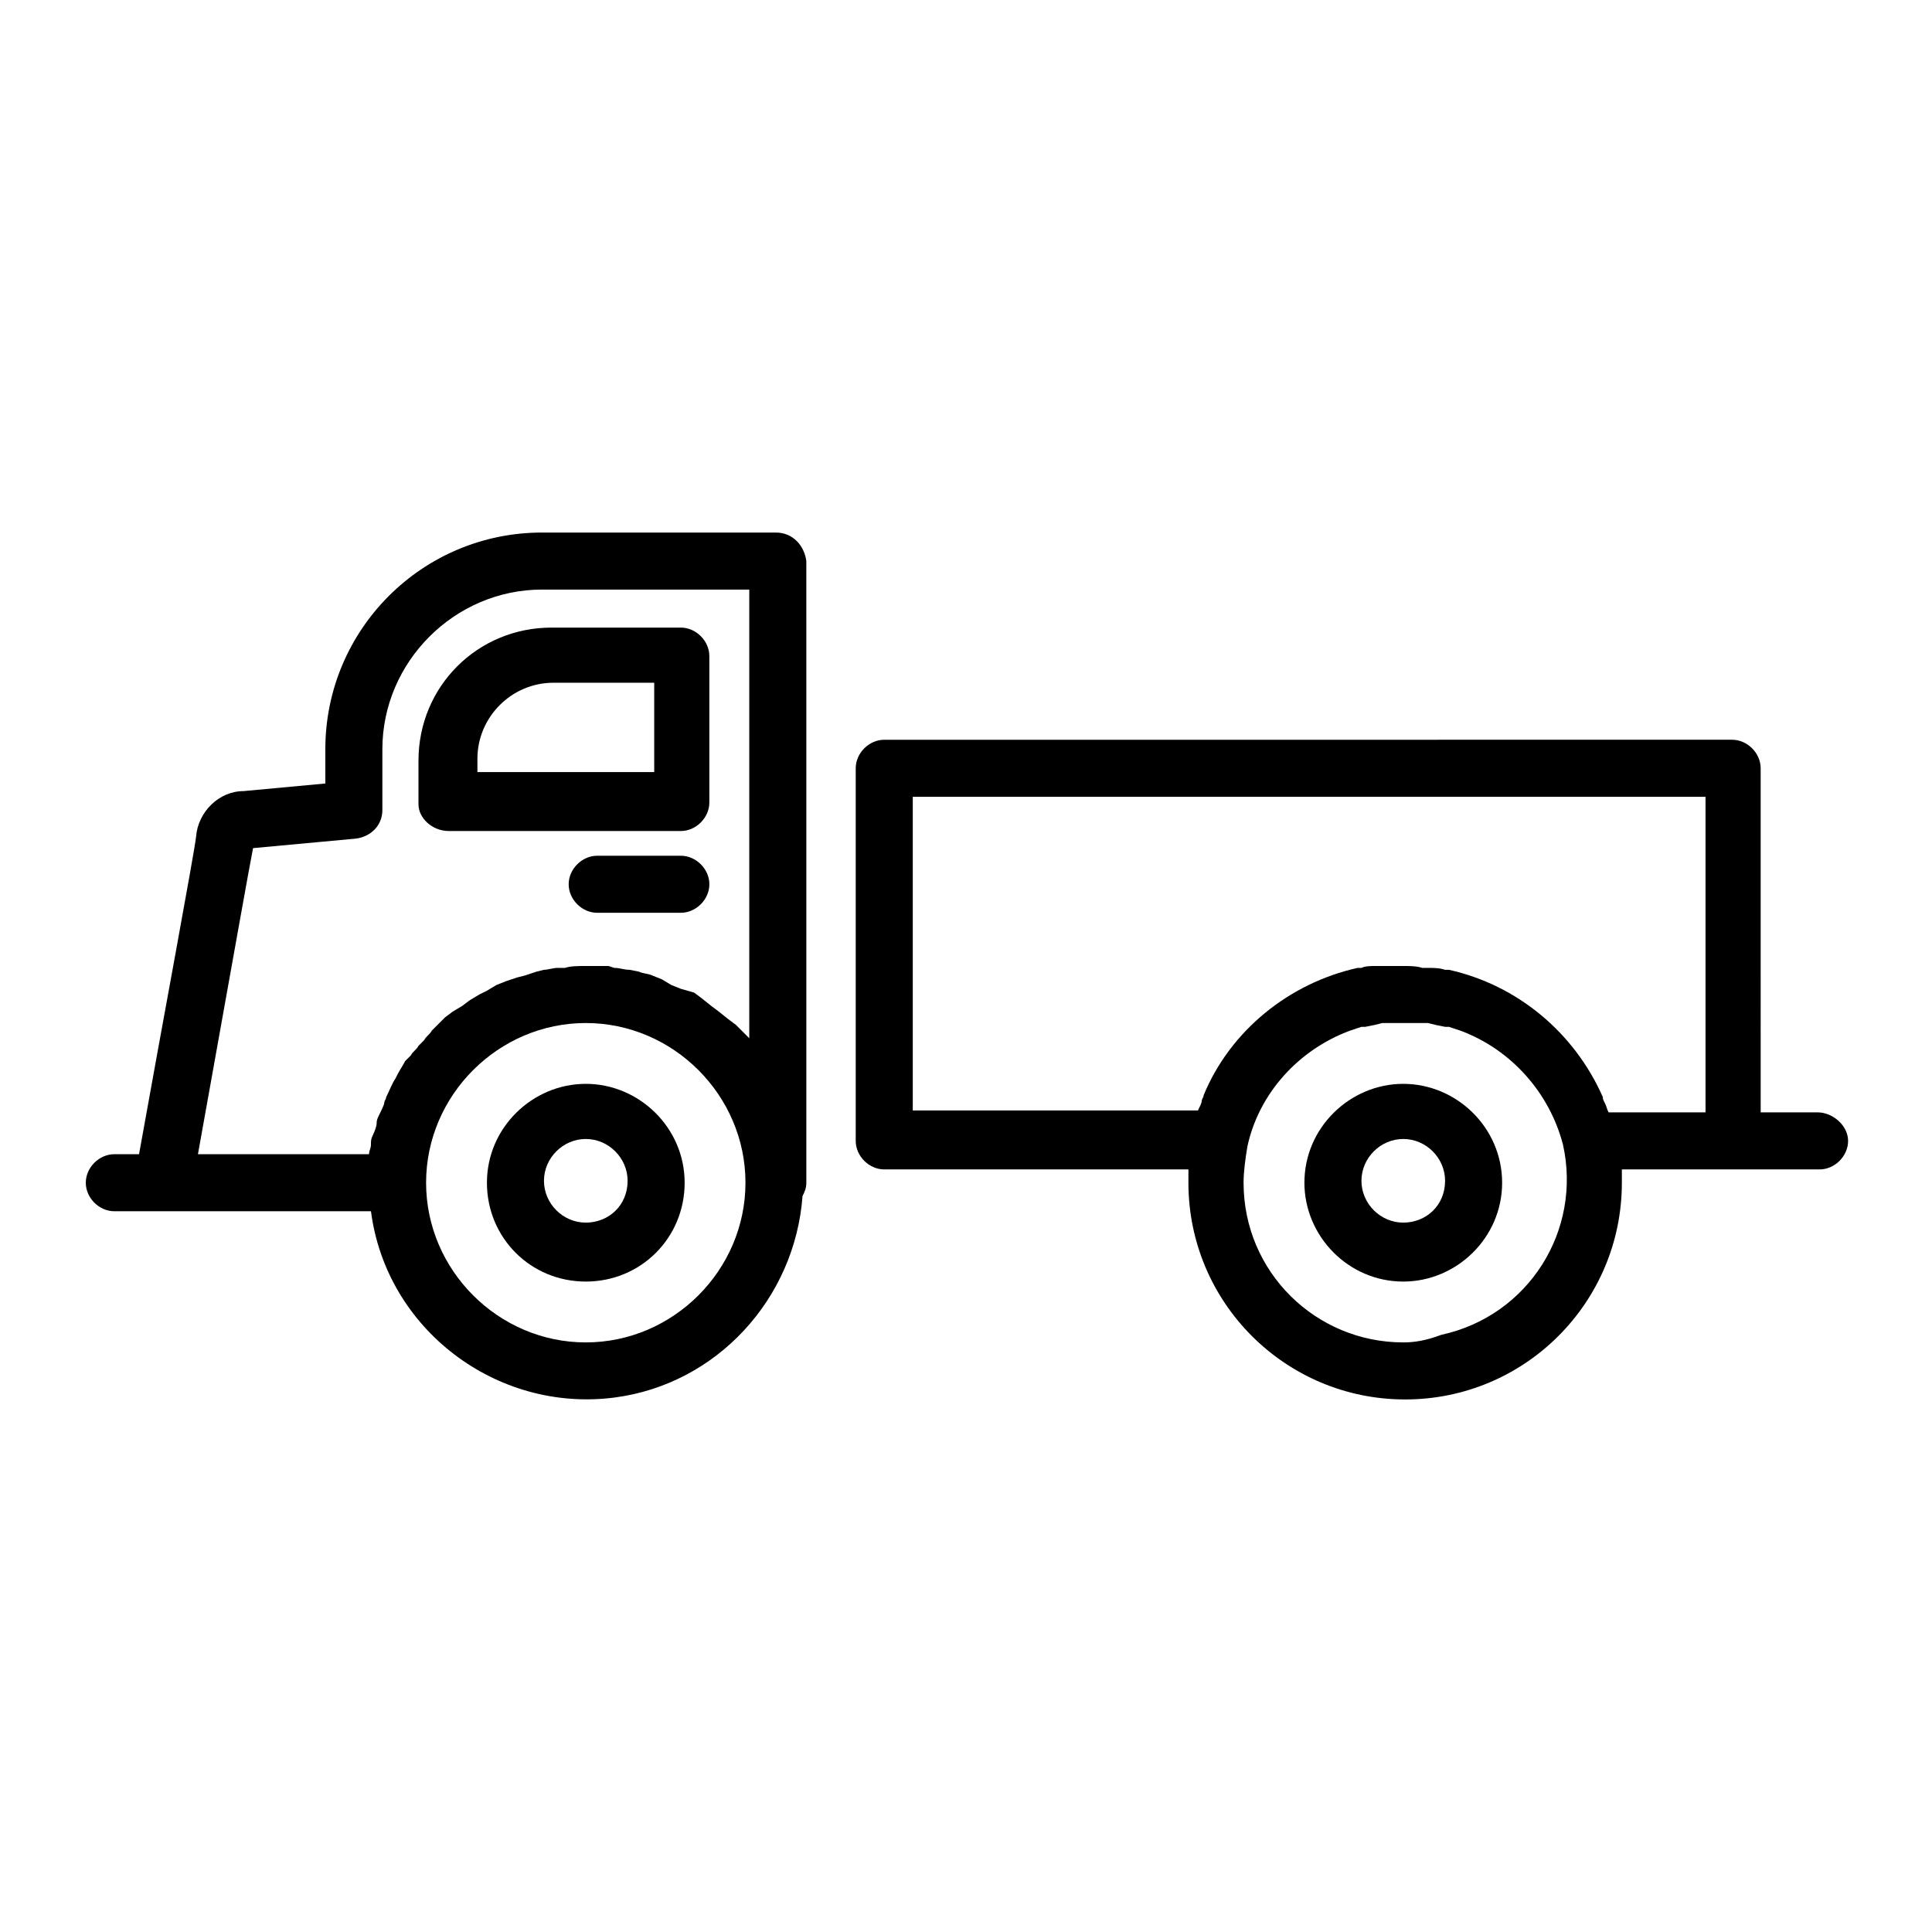
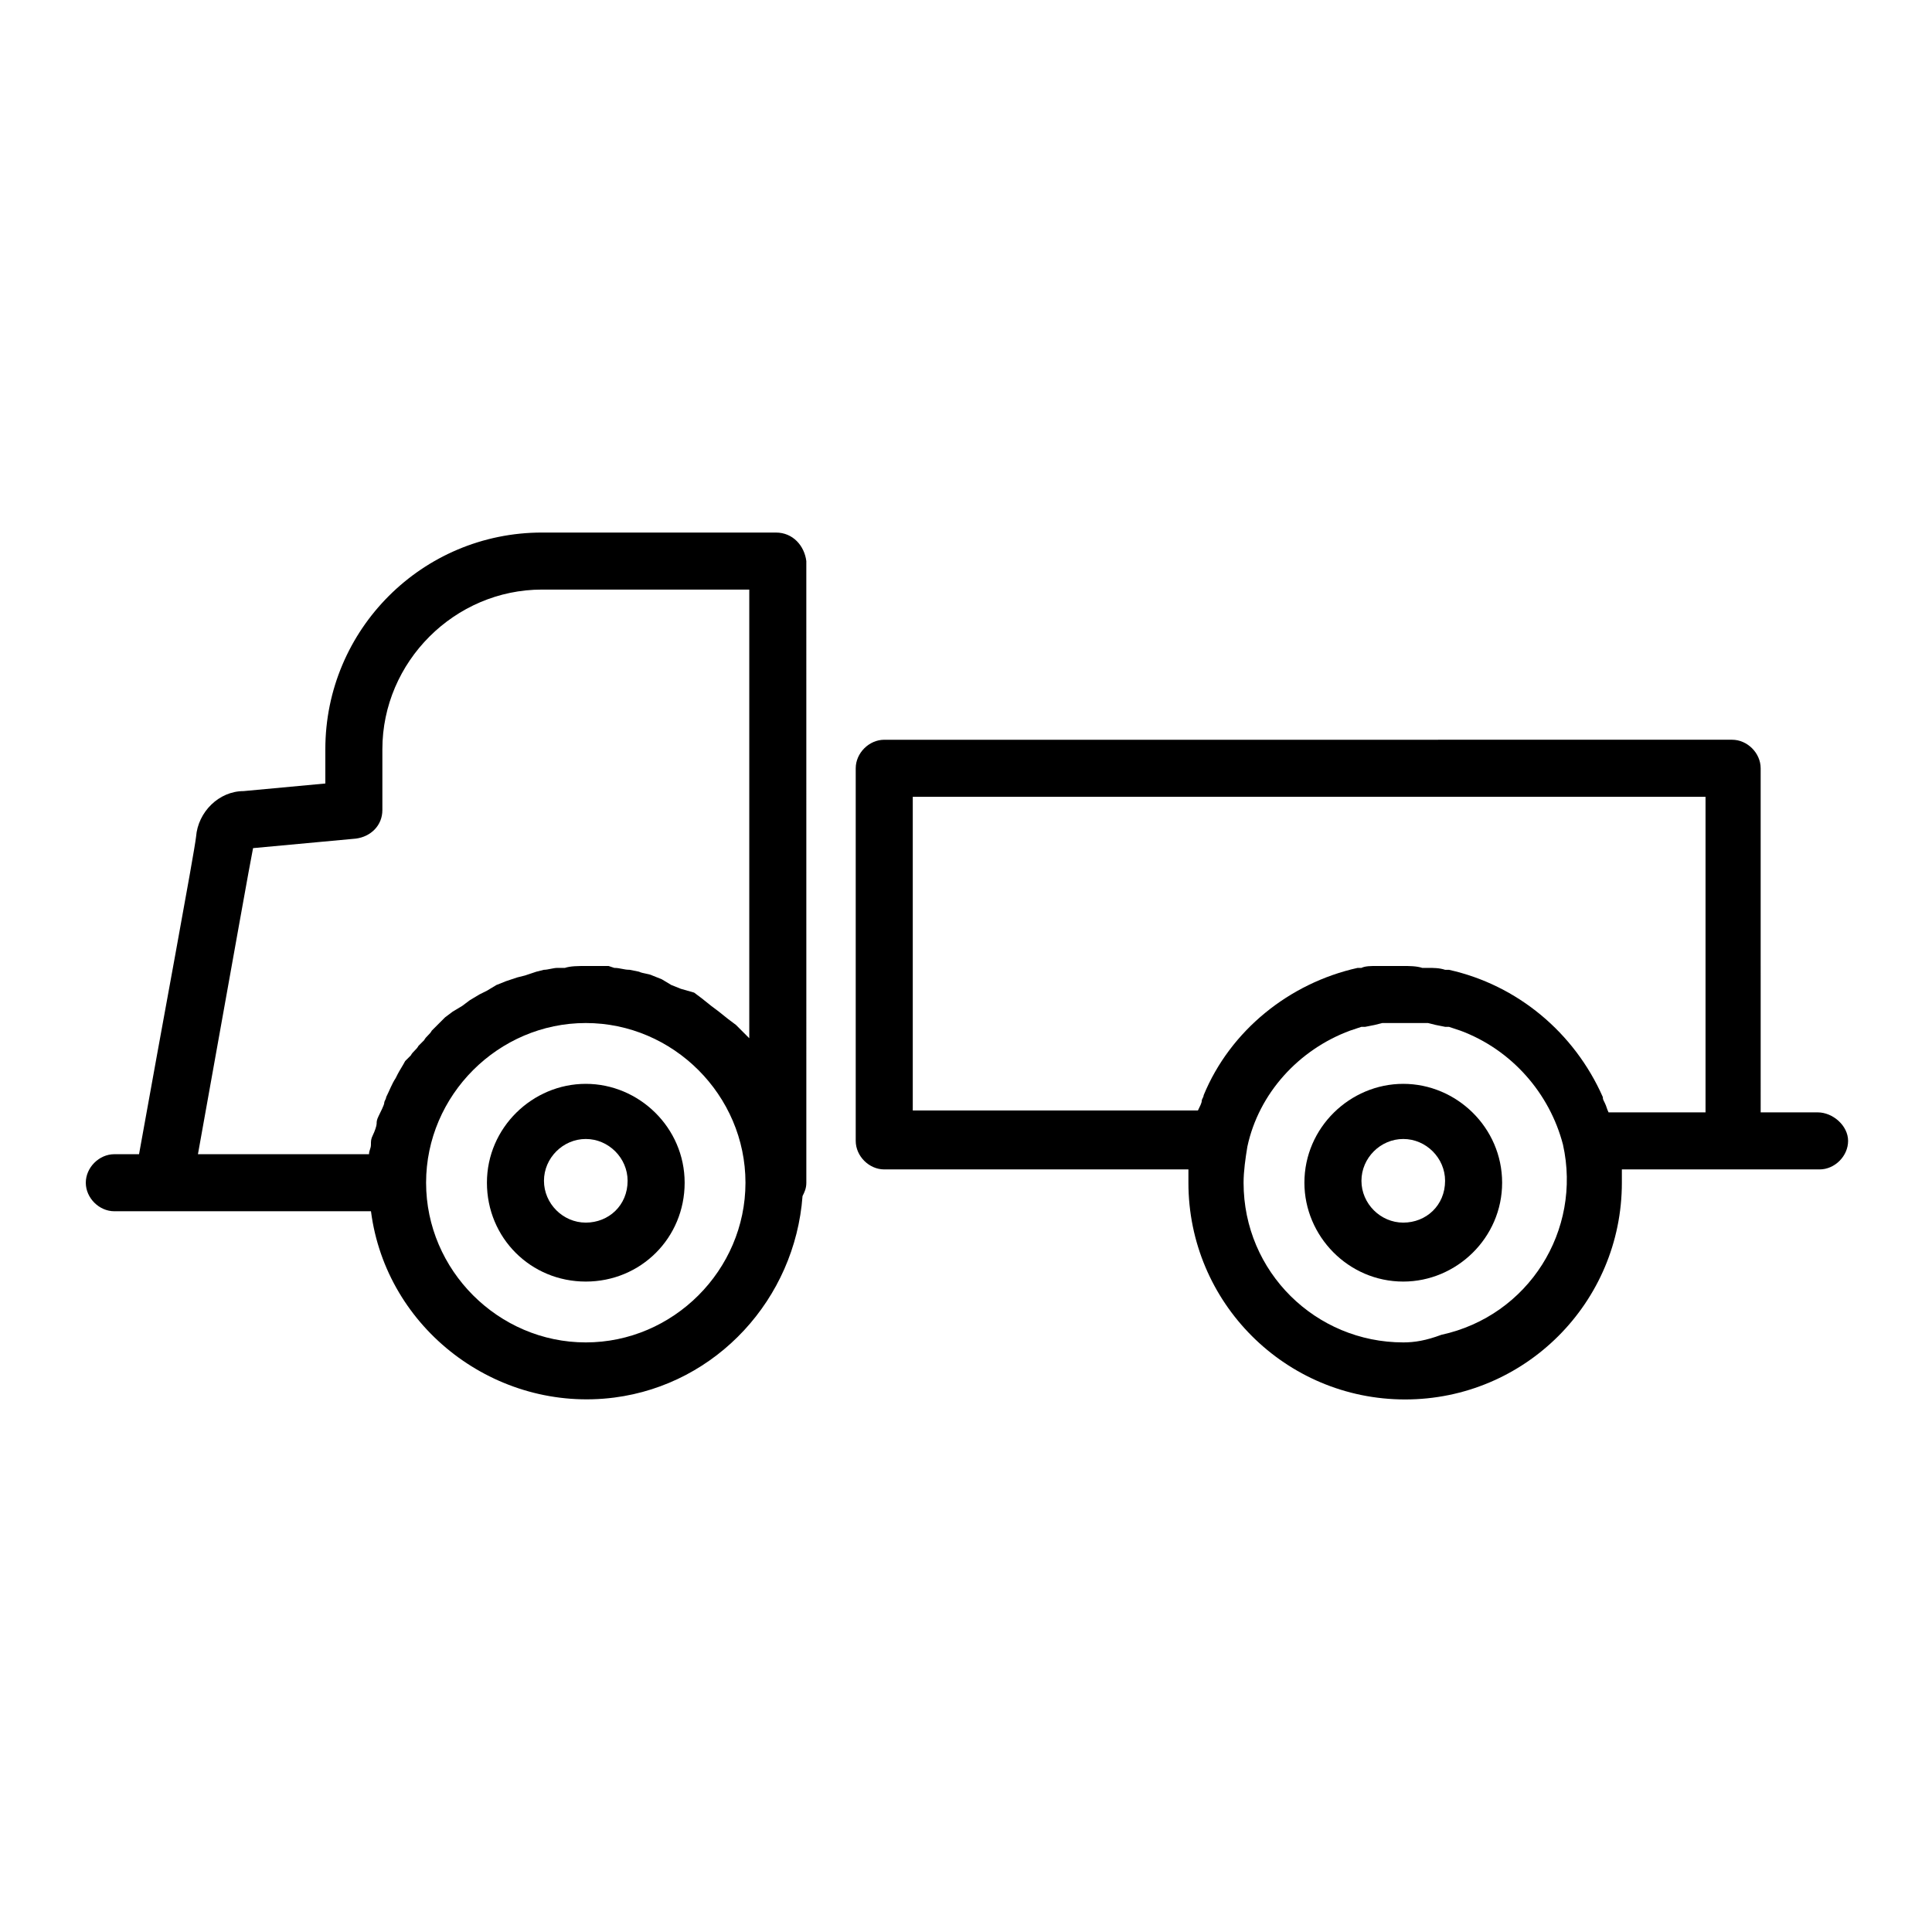
<svg xmlns="http://www.w3.org/2000/svg" fill="#000000" width="800px" height="800px" version="1.1" viewBox="144 144 512 512">
  <g>
-     <path d="m324.43 370.78h-22.168c-4.031 0-7.559 3.527-7.559 7.559s3.527 7.559 7.559 7.559l22.168-0.004c4.031 0 7.559-3.527 7.559-7.559 0-4.027-3.527-7.555-7.559-7.555z" />
-     <path d="m262.96 364.23h61.465c4.031 0 7.559-3.527 7.559-7.559v-38.793c0-4.031-3.527-7.559-7.559-7.559h-34.258c-19.648 0-35.266 15.617-35.266 35.266v11.586c0 3.535 3.527 7.059 8.059 7.059zm7.559-19.145c0-11.082 9.07-20.152 20.152-20.152h26.703v23.68h-46.855z" />
    <path d="m299.24 431.23c-14.105 0-26.199 11.586-26.199 26.199 0 14.609 11.586 26.199 26.199 26.199 14.609 0 26.199-11.586 26.199-26.199-0.004-14.609-12.094-26.199-26.199-26.199zm0 36.777c-6.047 0-11.082-5.039-11.082-11.082 0-6.047 5.039-11.082 11.082-11.082 6.047 0 11.082 5.039 11.082 11.082 0 6.547-5.039 11.082-11.082 11.082z" />
    <path d="m349.62 285.13h-61.969c-31.738 0-57.434 25.695-57.434 57.434v9.07l-21.664 2.016c-6.551 0-12.09 5.543-12.594 12.09-0.504 4.535-9.07 50.383-15.113 84.137h-6.551c-4.031 0-7.559 3.527-7.559 7.559s3.527 7.559 7.559 7.559h68.016c4.031 31.234 33.25 53.402 64.488 49.375 27.207-3.527 47.863-26.199 49.879-53.402 0.504-1.008 1.008-2.016 1.008-3.527l-0.004-164.75c-0.504-4.031-3.527-7.559-8.062-7.559zm-138.55 83.633 27.207-2.519c4.031-0.504 7.055-3.527 7.055-7.559v-16.121c0-23.176 19.145-42.32 42.32-42.32h54.914v118.9l-3.527-3.527-2.016-1.512-2.519-2.012-2.016-1.512-2.519-2.016-2.016-1.512-3.527-1.008-2.519-1.008-2.516-1.512-2.519-1.008c-1.008-0.504-2.519-0.504-3.527-1.008l-2.519-0.504c-1.512 0-2.519-0.504-4.031-0.504l-1.512-0.5h-6.047c-2.016 0-4.031 0-5.543 0.504h-2.016c-1.008 0-2.519 0.504-3.527 0.504l-2.016 0.504-3.023 1.008-2.016 0.504-3.023 1.008-2.512 1.004-2.519 1.512-2.016 1.008-2.519 1.512-2.016 1.512-2.519 1.512-2.016 1.512-3.527 3.527c-0.504 1.008-1.512 1.512-2.016 2.519l-1.512 1.512c-0.504 1.008-1.512 1.512-2.016 2.519l-1.508 1.508c-0.504 1.008-1.512 2.519-2.016 3.527l-0.504 1.008c-1.008 1.512-1.512 3.023-2.519 5.039 0 0.504-0.504 1.008-0.504 1.512 0 0.504-1.008 2.519-1.512 3.527-0.504 1.008-0.504 1.512-0.504 2.016s-0.504 2.016-1.008 3.023c-0.504 1.008-0.504 1.512-0.504 2.519s-0.504 1.512-0.504 2.519l-45.34-0.004c10.578-58.945 13.602-76.074 14.609-81.113zm88.168 130.99c-23.176 0-42.32-19.145-42.32-42.32 0-23.176 19.145-42.32 42.32-42.32s42.32 19.145 42.32 42.32c-0.004 23.176-19.148 42.32-42.32 42.32z" />
    <path d="m625.71 438.79h-15.113l-0.004-91.191c0-4.031-3.527-7.559-7.559-7.559l-224.7 0.004c-4.031 0-7.559 3.527-7.559 7.559v98.746c0 4.031 3.527 7.559 7.559 7.559h80.609v3.527c0 31.738 25.695 57.434 57.434 57.434 31.738 0 57.434-25.695 57.434-57.434v-3.527h52.395c4.031 0 7.559-3.527 7.559-7.559s-4.031-7.559-8.059-7.559zm-109.83 60.961c-23.176 0-42.32-18.641-42.32-42.32 0-3.023 0.504-6.551 1.008-9.574 3.023-14.105 13.602-25.695 27.207-30.73l3.023-1.008h1.008l2.519-0.504 2.016-0.504h2.016 4.031 4.031 2.016l2.016 0.504 2.519 0.504h1.008l3.023 1.008c13.602 5.039 23.68 16.625 27.207 30.23 5.039 22.672-9.07 45.344-32.242 50.383-4.039 1.508-7.062 2.012-10.086 2.012zm52.898-64.992c-7.555-17.129-22.672-29.727-40.809-33.754h-1.008c-1.512-0.504-3.023-0.504-4.535-0.504h-1.512c-1.508-0.504-3.523-0.504-5.035-0.504h-5.543-1.512c-1.512 0-3.023 0-4.031 0.504h-1.008c-18.137 4.031-33.754 16.625-40.809 33.754 0 0.504-0.504 1.008-0.504 1.512 0 0.504-0.504 1.512-1.008 2.519h-75.57v-83.129h210.09v83.633h-25.695c-0.504-1.008-0.504-1.512-1.008-2.519-0.504-1.008-0.504-1.008-0.504-1.512z" />
    <path d="m515.88 431.23c-14.105 0-26.199 11.586-26.199 26.199 0 14.105 11.586 26.199 26.199 26.199 14.105 0 26.199-11.586 26.199-26.199 0-14.609-12.094-26.199-26.199-26.199zm0 36.777c-6.047 0-11.082-5.039-11.082-11.082 0-6.047 5.039-11.082 11.082-11.082 6.047 0 11.082 5.039 11.082 11.082 0 6.547-5.035 11.082-11.082 11.082z" />
  </g>
</svg>